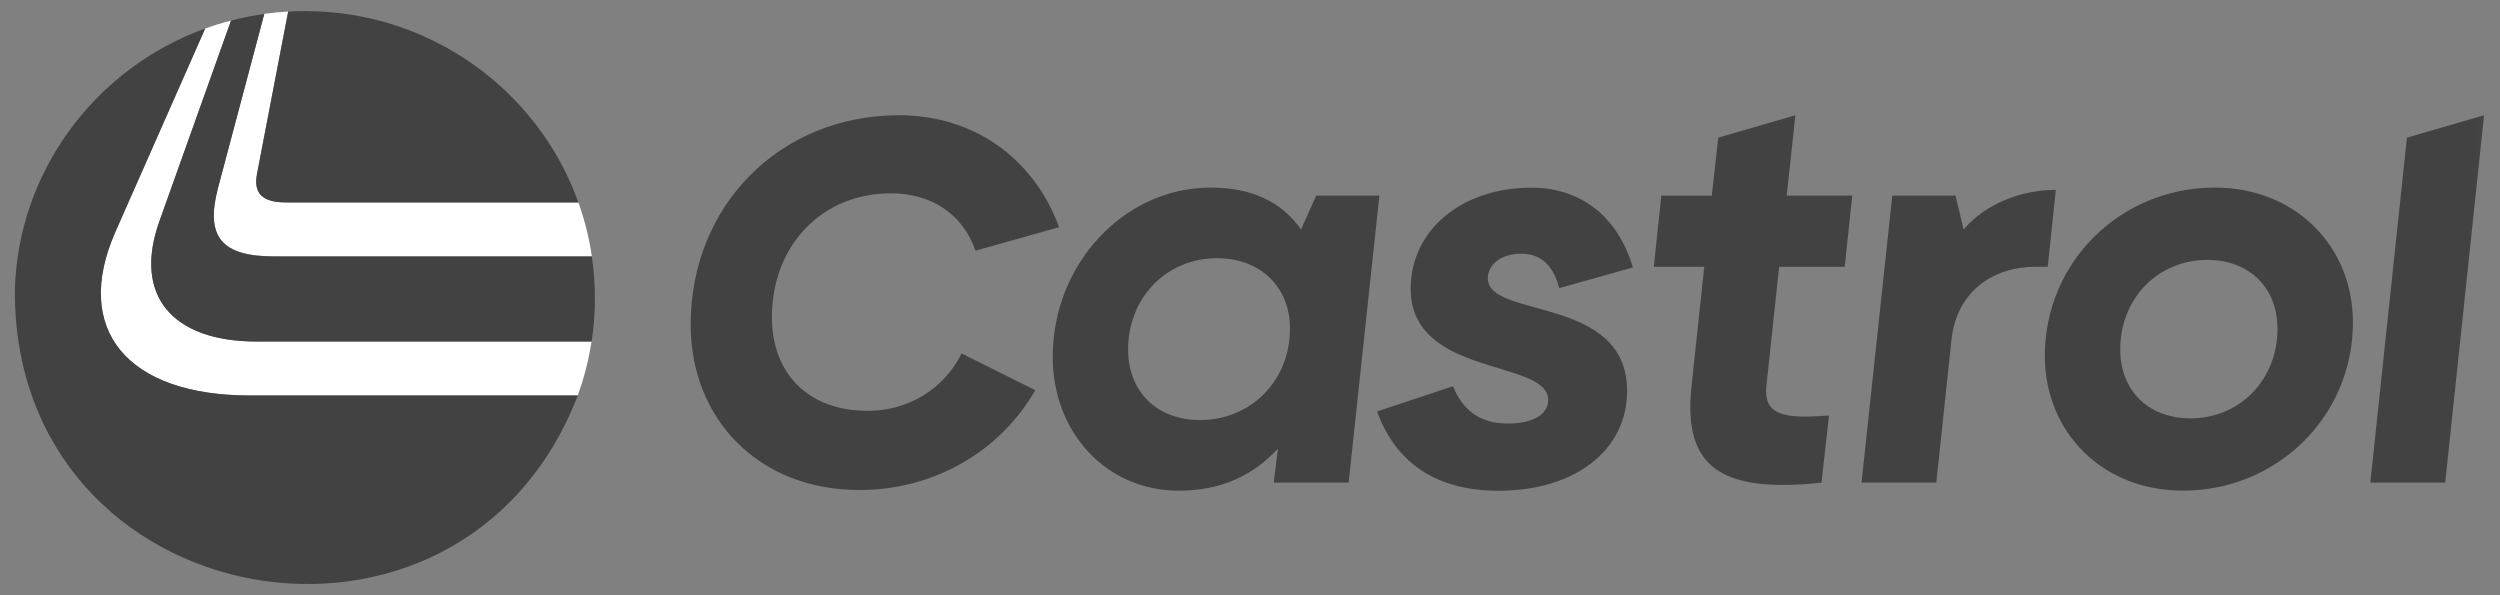
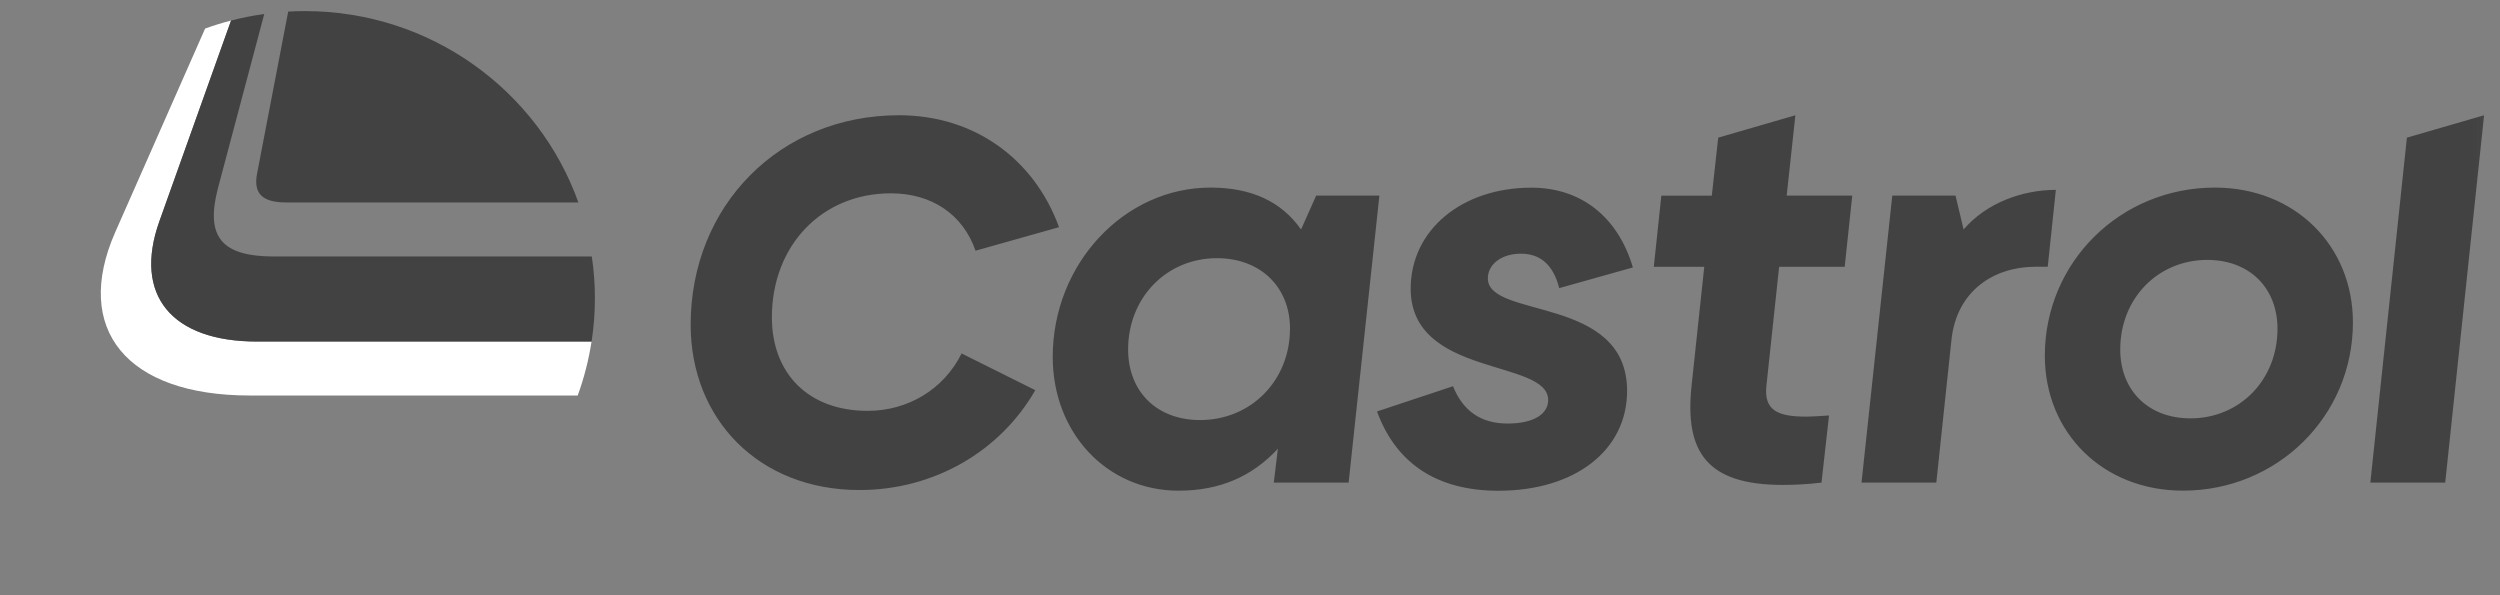
<svg xmlns="http://www.w3.org/2000/svg" width="147" height="35" viewBox="0 0 147 35" fill="none">
  <rect x="0" y="0" width="147" height="35" fill="#808080" stroke="none" />
  <mask id="mask0_421_229" style="mask-type:luminance" maskUnits="userSpaceOnUse" x="0" y="0" width="147" height="35">
    <path d="M0 0H146.928V35H0V0Z" fill="white" />
  </mask>
  <g mask="url(#mask0_421_229)">
-     <path d="M16.131 15.075H34.802C34.643 13.994 34.378 12.93 34.009 11.9H16.813C15.447 11.9 14.9 11.393 15.106 10.245L16.943 0.678C16.474 0.705 16.006 0.75 15.54 0.814L12.816 11.054C12.064 13.925 13.022 15.073 16.129 15.073L16.131 15.075Z" fill="white" />
    <path d="M15.106 20.082C10.086 20.082 7.833 17.346 9.369 13.022L13.586 1.207C13.071 1.341 12.562 1.498 12.061 1.679L6.771 13.662C4.278 19.339 7.42 23.256 14.694 23.256H33.969C34.344 22.226 34.617 21.162 34.783 20.08H15.102L15.106 20.082Z" fill="white" />
    <path d="M16.814 11.903H34.009C31.667 5.349 25.351 0.652 17.924 0.652C17.595 0.652 17.269 0.662 16.946 0.681L15.108 10.248C14.902 11.397 15.449 11.903 16.816 11.903L16.814 11.903Z" fill="#424242" />
-     <path d="M6.775 13.659L12.065 1.676C5.588 4.017 1.043 10.105 0.874 17.076C0.785 36.292 27.118 41.041 33.974 23.254H14.699C7.424 23.254 4.284 19.335 6.776 13.66L6.775 13.659Z" fill="#424242" />
    <path d="M15.105 20.081H34.786C34.914 19.249 34.98 18.397 34.98 17.531C34.981 16.711 34.92 15.892 34.799 15.082H16.129C13.022 15.082 12.066 13.933 12.816 11.063L15.539 0.822C14.874 0.915 14.223 1.043 13.585 1.208L9.367 13.022C7.83 17.346 10.085 20.083 15.105 20.083V20.081ZM40.611 19.095C40.611 12.075 45.864 6.776 52.858 6.776C57.293 6.776 60.807 9.342 62.272 13.358L57.361 14.742C56.61 12.583 54.767 11.367 52.381 11.367C48.322 11.367 45.387 14.44 45.387 18.656C45.387 21.964 47.537 24.158 51.016 24.158C53.369 24.158 55.486 22.91 56.542 20.783L60.875 22.942C58.828 26.52 54.94 28.814 50.537 28.814C44.602 28.814 40.611 24.63 40.611 19.093V19.095ZM61.9 20.986C61.9 15.519 66.097 11.03 71.18 11.03C73.567 11.03 75.341 11.839 76.502 13.494L77.39 11.503H81.108L79.299 28.378H74.899L75.138 26.388C73.603 28.041 71.691 28.852 69.303 28.852C65.073 28.852 61.9 25.443 61.9 20.988V20.986ZM75.853 19.333C75.853 16.869 74.112 15.181 71.554 15.181C68.586 15.181 66.333 17.509 66.333 20.547C66.333 23.011 68.004 24.699 70.563 24.699C73.565 24.699 75.85 22.37 75.85 19.333H75.853ZM99.461 22.708L100.211 15.688H97.243L97.687 11.504H100.654L101.031 8.094L105.568 6.778L105.057 11.503H108.912L108.468 15.687H104.613L103.862 22.708C103.727 24.093 104.477 24.497 106.182 24.497C106.559 24.497 107.071 24.462 107.547 24.43L107.104 28.378C106.251 28.48 105.501 28.513 104.818 28.513C100.383 28.513 99.053 26.589 99.462 22.708H99.461ZM109.457 28.377L111.266 11.501H114.984L115.46 13.492C116.79 11.939 118.907 11.164 120.884 11.164L120.407 15.685H119.69C117.267 15.685 115.049 17.07 114.743 20.006L113.855 28.377H109.455L109.457 28.377ZM120.236 20.919C120.236 15.418 124.672 11.03 130.233 11.03C134.941 11.03 138.352 14.44 138.352 18.961C138.352 24.462 133.918 28.85 128.356 28.85C123.648 28.85 120.236 25.441 120.236 20.919ZM133.916 19.333C133.916 16.936 132.278 15.283 129.787 15.283C126.887 15.283 124.67 17.544 124.67 20.549C124.67 22.946 126.308 24.599 128.799 24.599C131.698 24.599 133.916 22.338 133.916 19.333ZM139.376 28.377L141.526 8.094L146.064 6.778L143.778 28.378H139.378L139.376 28.377ZM80.968 24.194L85.438 22.71C86.018 24.162 87.076 24.904 88.644 24.904C90.213 24.904 91.032 24.331 91.032 23.521C91.032 21.091 82.948 22.206 82.948 16.974C82.948 13.532 85.95 11.035 90.044 11.035C92.944 11.035 95.126 12.723 96.014 15.726L91.682 16.942C91.34 15.592 90.591 14.917 89.429 14.917C88.268 14.917 87.485 15.557 87.485 16.369C87.485 18.765 95.673 17.346 95.673 22.984C95.673 26.461 92.637 28.856 88.1 28.856C84.518 28.856 82.095 27.27 80.97 24.198L80.968 24.194Z" fill="#424242" />
  </g>
</svg>